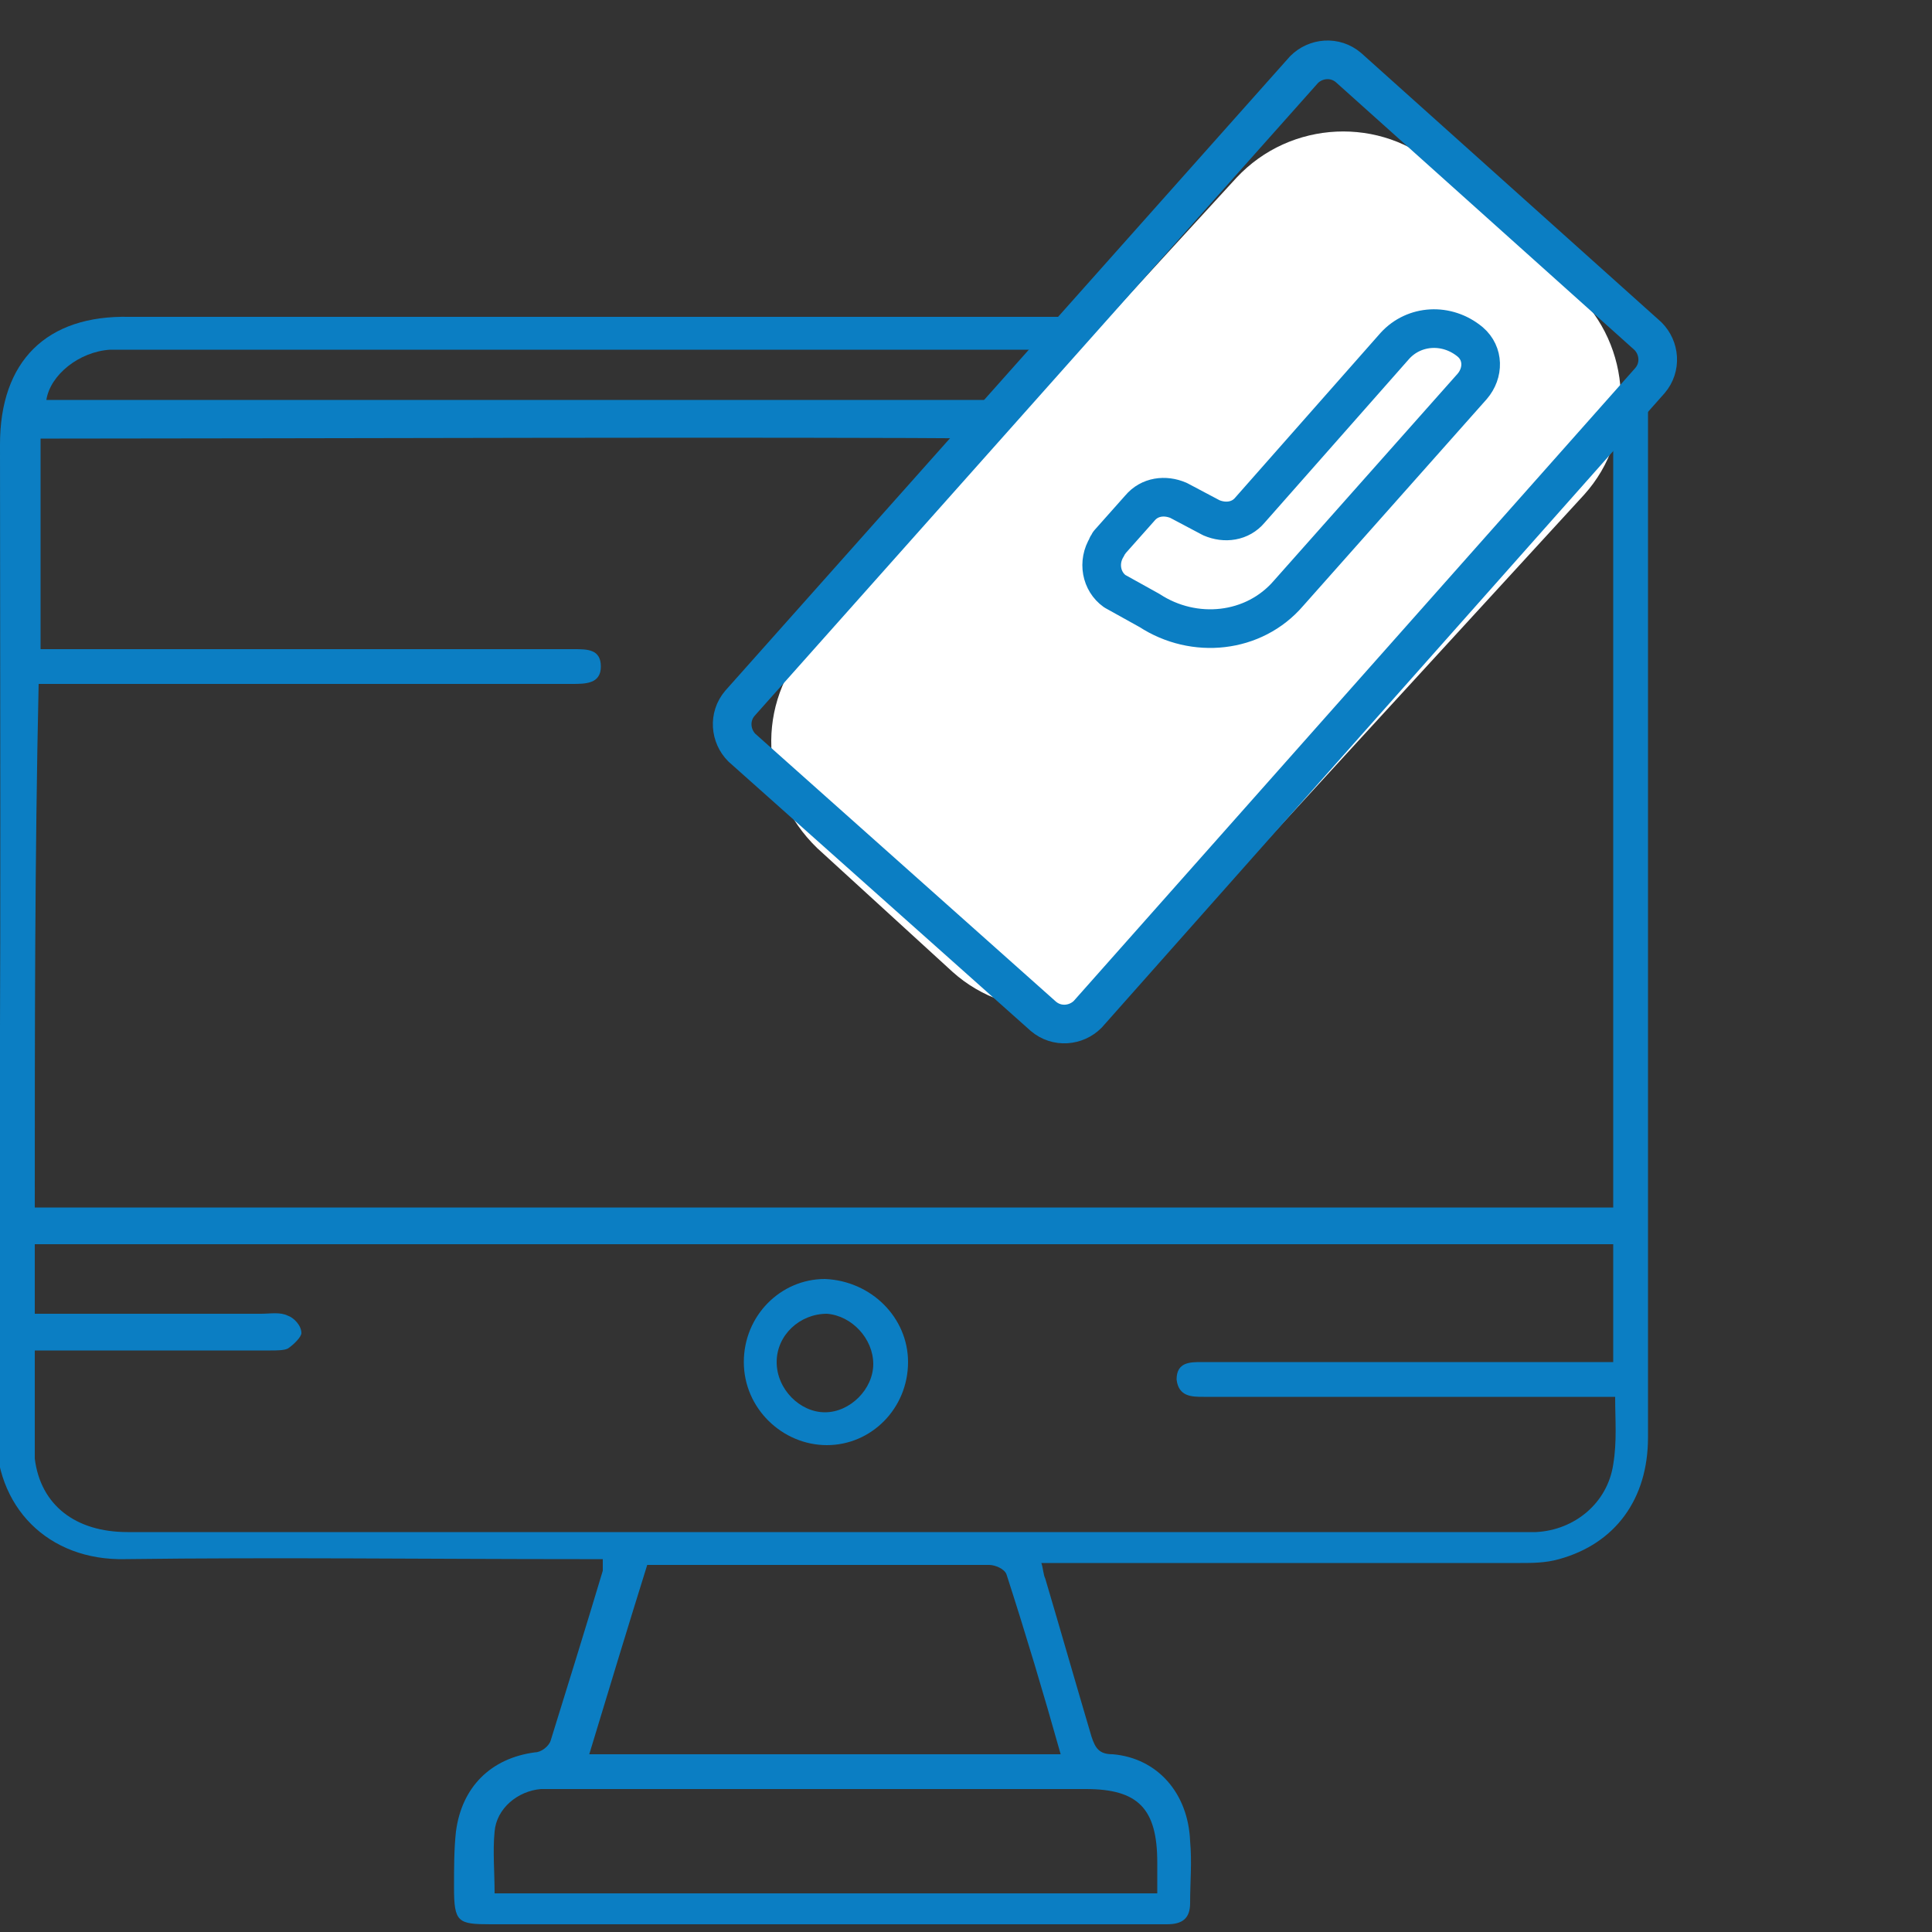
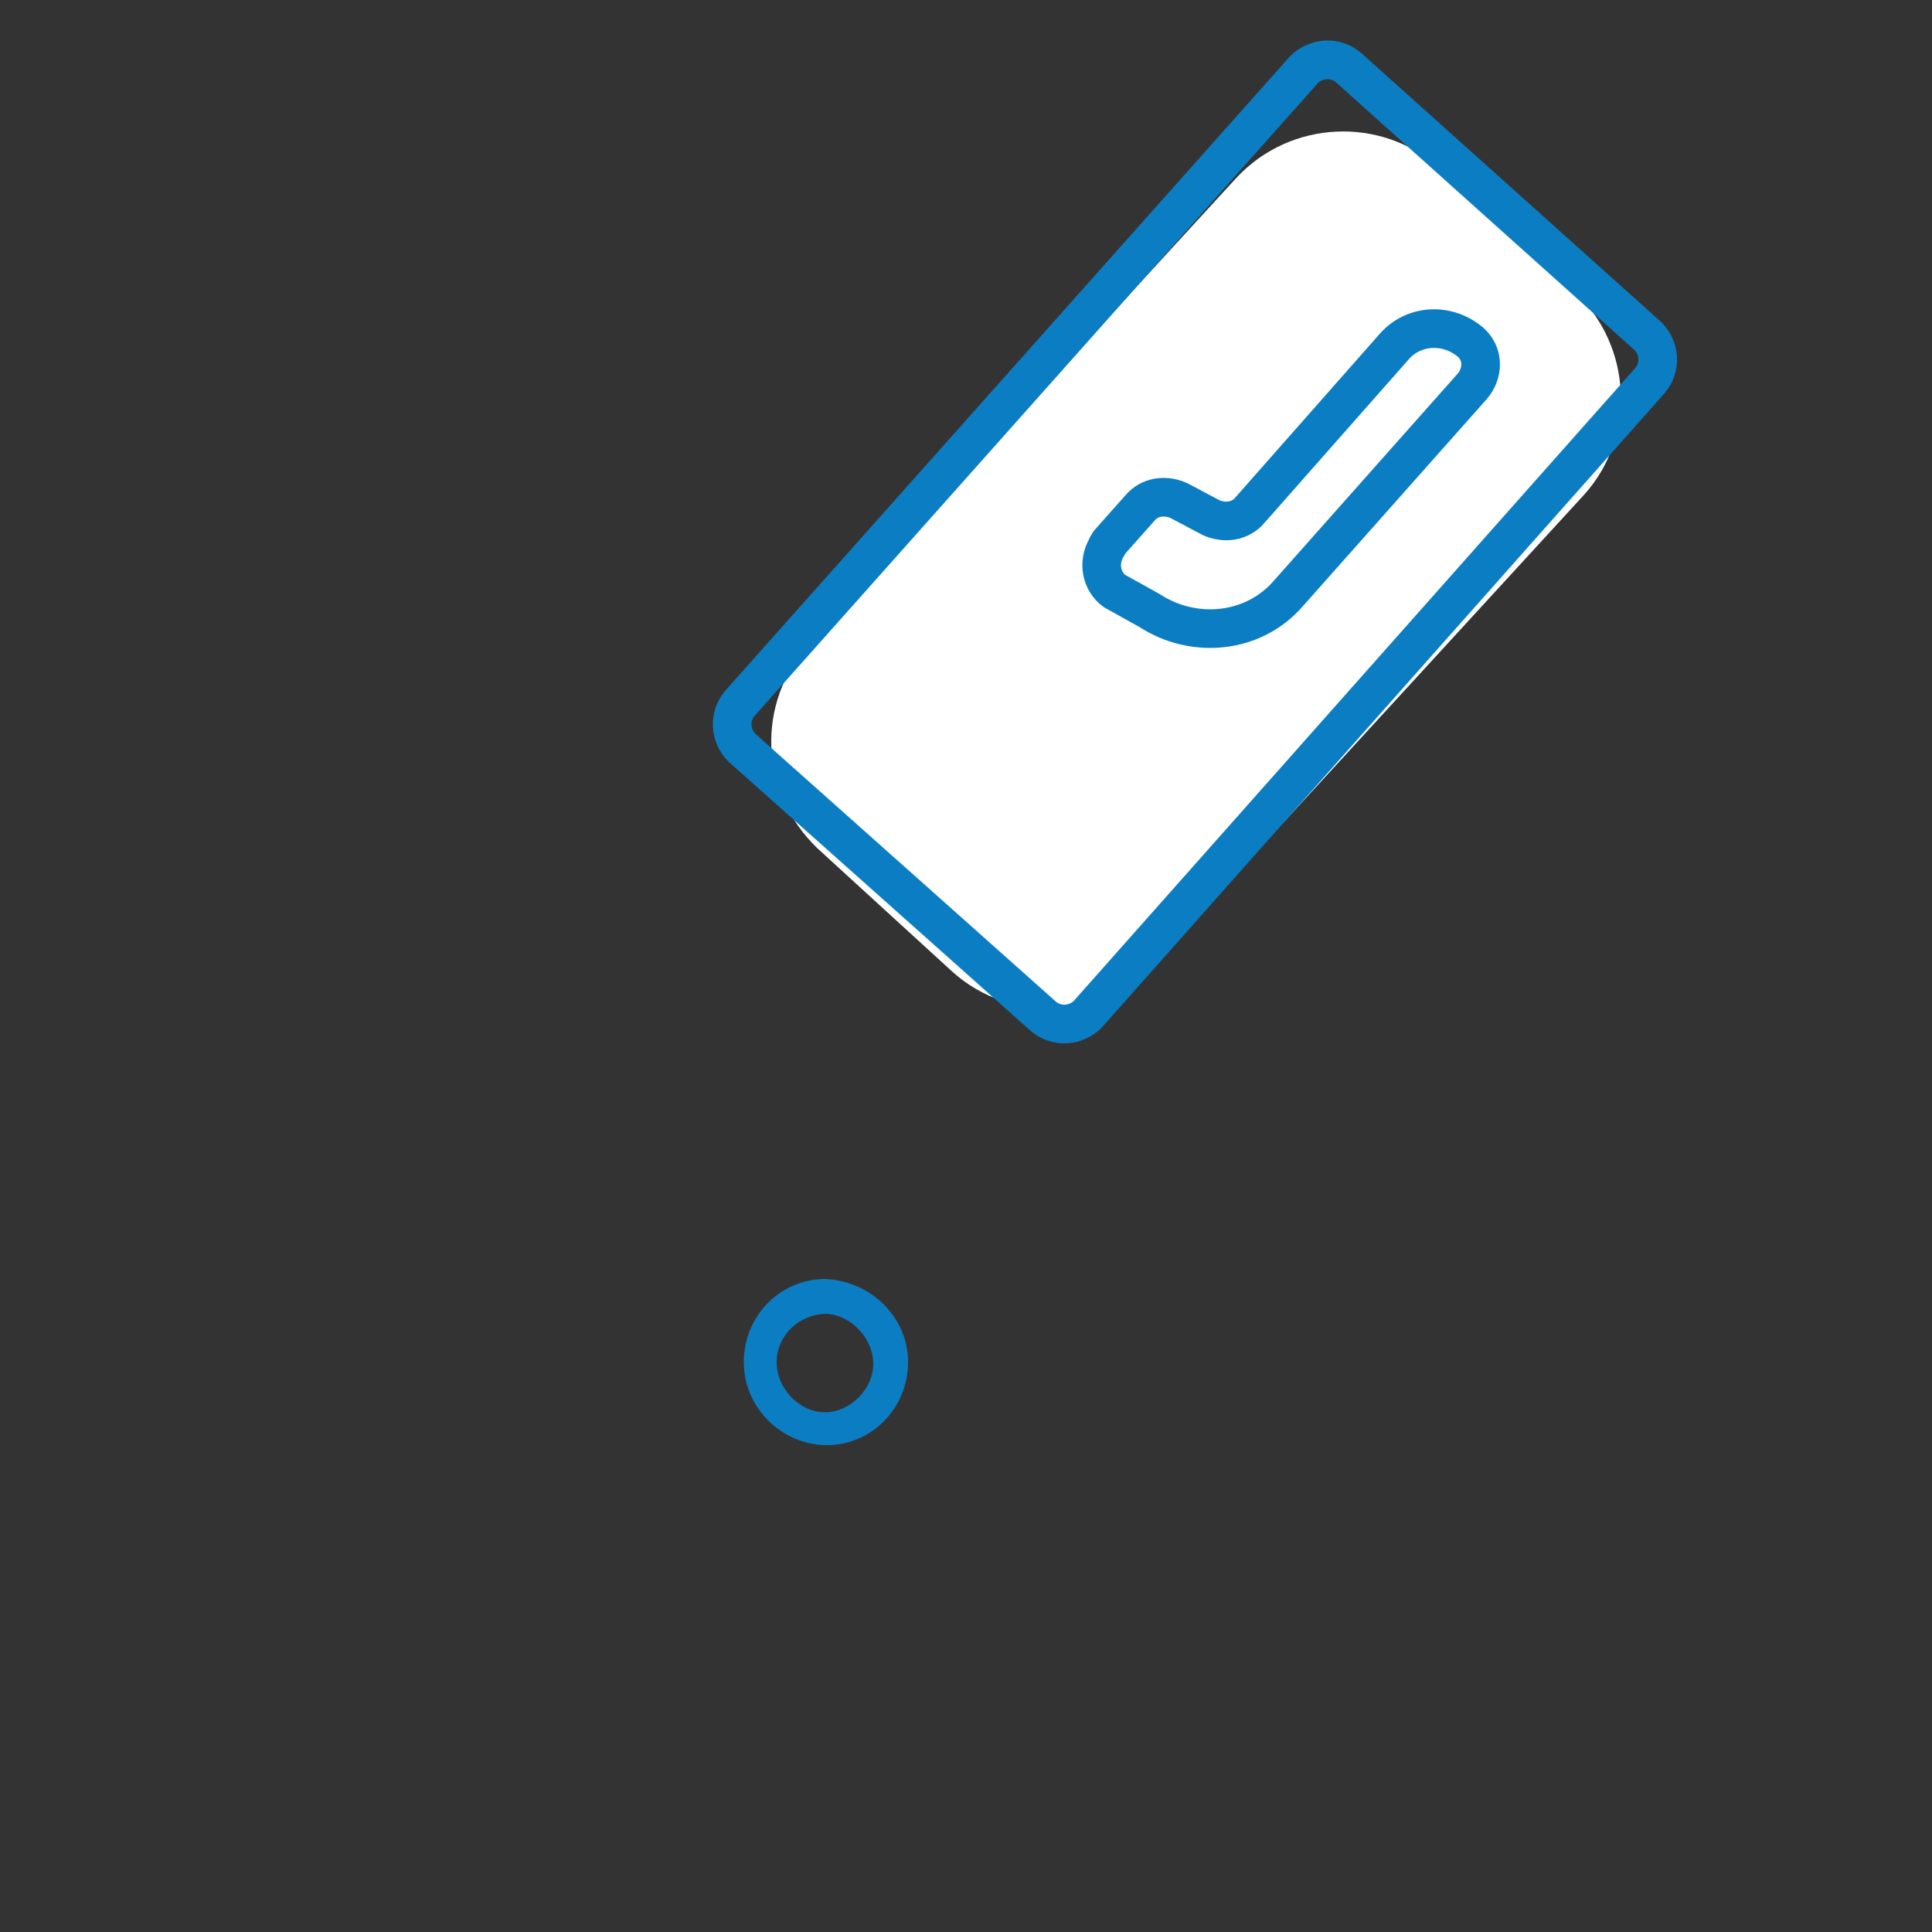
<svg xmlns="http://www.w3.org/2000/svg" version="1.1" id="watkostdestukadoor" x="0px" y="0px" viewBox="0 0 100 100" style="enable-background:new 0 0 100 100;" xml:space="preserve">
  <rect x="0" y="0" width="100" height="100" fill="#333333" stroke="none" />
  <style type="text/css">
	.st0{display:none;}
	.st1{display:inline;}
	.st2{fill:#067EC3;}
	.st3{fill:#0B7EC3;}
	.st4{display:inline;fill:#0B7EC3;}
	.st5{fill:#FFFFFF;}
	.st6{fill:none;stroke:#0B7EC3;stroke-width:2;stroke-linecap:round;stroke-linejoin:round;}
</style>
  <g id="sneleenschilder1" class="st0">
    <g class="st1">
      <path class="st2" d="M100,15.8V9.5c0-0.8-0.6-1.4-1.4-1.4H85.8c-0.8,0-1.4,0.6-1.4,1.4v1.9c-1.6-0.9-3.2-1.7-4.6-2.4    C58-2.5,57.6-2.6,37,7.7c-2.4,1.2-5.2,2.6-8.3,4.1c-1.8,0.9-3.1,2.4-3.8,4.3c-0.7,1.9-0.5,3.9,0.3,5.7c1.8,3.7,6.3,5.3,10,3.5    L49.9,18c-0.1,2.4,0.9,4.7,2.9,6.2l17.6,13.6c0.2,0.2,0.5,0.3,0.8,0.3h13.2v2.8c0,0.8,0.6,1.4,1.4,1.4h12.8c0.8,0,1.4-0.6,1.4-1.4    V17.6h-2.7v22H87.2V10.9h10.1v4.9L100,15.8z M71.7,35.4L54.5,22.1c-1.7-1.3-2.3-3.6-1.5-5.5c0,0,0-0.1,0.1-0.1    c0-0.1,0.1-0.2,0.1-0.2c0.1-0.3,0.3-0.5,0.5-0.7c1.6-2.1,4.6-2.4,6.6-0.9l12.6,9.7l1.7-2.2L62,12.5c-3.3-2.5-7.9-1.9-10.5,1.4    c-0.2,0.2-0.3,0.4-0.5,0.7l-17,8.1c-1.1,0.5-2.4,0.6-3.6,0.2s-2.2-1.3-2.7-2.4s-0.6-2.4-0.2-3.6s1.3-2.2,2.4-2.7    c3.1-1.5,5.9-2.9,8.3-4.1C48,5.2,53,2.8,57.9,2.9c4.9,0.2,10.2,3,20.8,8.5c1.8,0.9,3.7,2,5.9,3.1v20.8L71.7,35.4L71.7,35.4z" />
      <path class="st2" d="M57.2,38.1c-5.9-3.4-12-5.8-17.1-6.8c-5.6-1-9.4-0.2-11,2.5c-1.4,2.4-2.7,4.7-4.1,7.1    c-3.3,5.8,6.7,15.7,17.8,22.2c5.9,3.4,12,5.8,17.1,6.8c1.6,0.3,3,0.4,4.2,0.4c3.3,0,5.6-1,6.7-2.9c0.7-1.2,1.4-2.4,2-3.5    c0.7-1.2,1.4-2.4,2.1-3.6l0,0C78.3,54.5,68.3,44.5,57.2,38.1L57.2,38.1z M68.5,66c-0.6,1-2.1,1.5-4.3,1.5l0.9-1.5l-2.4-1.4    l-1.5,2.6c-0.3,0-0.5-0.1-0.8-0.1c-1.4-0.3-2.8-0.6-4.3-1.1l1.2-2l-2.4-1.4l-1.4,2.5c-1.5-0.6-3.1-1.2-4.6-2L50,61l-2.4-1.4    l-1.3,2.3c-0.7-0.4-1.5-0.8-2.2-1.2s-1.4-0.9-2.1-1.3l1.3-2.3l-2.4-1.4l-1.2,2.1c-1.4-1-2.8-2-4-3l1.4-2.5l-2.4-1.4l-1.2,2    c-1.2-1.1-2.2-2.1-3.1-3.2c-0.2-0.2-0.3-0.4-0.5-0.6l1.5-2.6L29,45.1l-0.9,1.5c-1.1-1.9-1.4-3.5-0.8-4.5s1.2-2,1.7-3    c2.2,5.5,9.7,12,17.8,16.7C54,60,62.3,63,68.2,63c0.7,0,1.3,0,2-0.1C69.7,64,69.1,65,68.5,66L68.5,66z M72.6,58.9L72.6,58.9    c-0.9,1.5-3.9,1.9-8.1,1.1c-4.8-0.9-10.6-3.2-16.2-6.4c-5.7-3.3-10.5-7.1-13.7-10.8c-2.8-3.3-3.9-6.1-3.1-7.6    c0.6-1,2.1-1.5,4.4-1.5c1.1,0,2.3,0.1,3.7,0.4c4.8,0.9,10.6,3.2,16.2,6.4c5.7,3.3,10.5,7.1,13.7,10.8    C72.3,54.6,73.5,57.4,72.6,58.9L72.6,58.9z" />
-       <path class="st2" d="M55.1,41.7L55.1,41.7c-4.7-2.7-9.4-4.8-13.2-6c-4.6-1.4-7.3-1.2-8.3,0.6s0.2,4.2,3.6,7.5    c2.9,2.7,7.1,5.7,11.8,8.5c4.7,2.7,9.4,4.8,13.2,6c2,0.6,3.6,0.9,4.9,0.9c1.7,0,2.8-0.5,3.4-1.5c0.3-0.4,0.5-1.2,0.2-2.3    C69.7,51.6,62.2,45.8,55.1,41.7L55.1,41.7z M62.4,55.5c-3.5-1.1-7.8-3.1-12.1-5.6s-8.1-5.2-10.8-7.7c-2.9-2.7-3.5-4.1-3.5-4.6    c0.4-0.2,2-0.4,5.7,0.8c3.5,1.1,7.8,3.1,12.1,5.5c4.3,2.5,8.1,5.2,10.8,7.7c2.9,2.7,3.5,4.2,3.6,4.6    C67.8,56.5,66.2,56.7,62.4,55.5z" />
-       <path class="st2" d="M64.8,75L50,82.2c0.1-2.4-0.9-4.7-2.9-6.2c-5.9-4.5-11.7-9.1-17.6-13.6C29.3,62.1,29,62,28.7,62H15.5v-2.8    c0-0.8-0.6-1.4-1.4-1.4H1.4c-0.8,0-1.4,0.6-1.4,1.4v6.3h2.7v-4.9h10.1v28.7H2.7v-22H0v23.4C0,91.4,0.6,92,1.4,92h12.8    c0.8,0,1.4-0.6,1.4-1.4v-1.9c1.6,0.9,3.2,1.7,4.6,2.4c11.3,6,16.9,8.9,22.5,8.9c5.2,0,10.5-2.6,20.4-7.5c2.4-1.2,5.2-2.6,8.3-4.1    c1.8-0.9,3.1-2.4,3.8-4.3c0.7-1.9,0.5-3.9-0.3-5.7C73,74.7,68.5,73.2,64.8,75z M72.6,83.2c-0.4,1.2-1.3,2.2-2.4,2.7    c-3.1,1.5-5.9,2.9-8.3,4.1C52,94.9,47,97.4,42.1,97.2c-4.9-0.2-10.2-3-20.8-8.5c-1.8-0.9-3.7-2-5.9-3.1V64.8h12.7    c5.7,4.4,11.5,8.9,17.2,13.3c1.7,1.3,2.3,3.6,1.5,5.5l0,0c0,0.1-0.1,0.2-0.1,0.3c-0.1,0.3-0.3,0.5-0.5,0.7    c-1.6,2.1-4.6,2.4-6.6,0.9L27,75.8L25.5,78l12.6,9.7c1.4,1,3,1.6,4.5,1.6c2.2,0,4.5-1,5.9-2.9c0.2-0.2,0.3-0.4,0.5-0.7l17-8.3    c2.3-1.1,5.2-0.2,6.3,2.2C72.9,80.7,73,82,72.6,83.2L72.6,83.2z" />
      <path class="st2" d="M13.9,45.8h2.7V42h3.8v-2.7h-3.8v-3.8h-2.7v3.8h-3.8V42h3.8C13.9,42,13.9,45.8,13.9,45.8z" />
      <path class="st2" d="M85.4,48.4h-2.7v3.8h-3.8V55h3.8v3.8h2.7V55h3.8v-2.7h-3.8V48.4z" />
    </g>
  </g>
  <g id="sneleenschilder2" class="st0">
    <g id="XMLID_806_" class="st1">
      <g id="XMLID_386_">
        <path id="XMLID_389_" class="st2" d="M99.6,54.8c-0.9-9.4-5.1-18.3-11.9-25C82,24.1,75,20.4,67.6,18.7v-5.2     c3-0.8,5.3-3.5,5.3-6.7c0-3.8-3.1-6.9-6.9-6.9H51.3c-3.8,0-6.9,3.1-6.9,6.9c0,3.2,2.2,6,5.3,6.7v5.2c-7.4,1.6-14.4,5.3-20.1,11     c-1.3,1.3-2.4,2.6-3.5,3.9c-0.1,0-0.1,0-0.2,0H15.4c-1.1,0-2,0.9-2,2s0.9,2,2,2h7.9c-1.5,2.5-2.7,5.1-3.6,7.8H2.5     c-1.1,0-2,0.9-2,2s0.9,2,2,2h16c-0.6,2.6-0.9,5.2-1,7.8h-9c-1.1,0-2,0.9-2,2s0.9,2,2,2h9.1c0.2,2.6,0.6,5.3,1.3,7.8h-5.2     c-1.1,0-2,0.9-2,2s0.9,2,2,2h6.5c2,5.3,5.1,10.2,9.4,14.5c6.7,6.7,15.6,10.9,25,11.9c1.3,0.1,2.7,0.2,4,0.2     c8,0,15.8-2.3,22.5-6.6c0.9-0.6,1.2-1.9,0.6-2.8s-1.9-1.2-2.8-0.6c-14.6,9.5-34.1,7.4-46.4-4.9c-14.5-14.5-14.5-38,0-52.5     s38-14.5,52.5,0C97.2,45,99.3,64.5,89.8,79.1c-0.6,0.9-0.3,2.2,0.6,2.8c0.9,0.6,2.2,0.3,2.8-0.6C98.3,73.5,100.6,64.1,99.6,54.8z      M48.5,6.9c0-1.6,1.3-2.9,2.9-2.9H66c1.6,0,2.9,1.3,2.9,2.9S67.6,9.7,66,9.7h-0.4H51.7h-0.4C49.7,9.7,48.5,8.4,48.5,6.9z      M53.7,18.1v-4.3h9.9v4.3C60.3,17.7,57,17.7,53.7,18.1z" />
-         <path id="XMLID_391_" class="st2" d="M86.4,84.5c-0.5,0-1.1,0.2-1.4,0.6c-0.4,0.4-0.6,0.9-0.6,1.4s0.2,1.1,0.6,1.4     c0.4,0.4,0.9,0.6,1.4,0.6s1.1-0.2,1.4-0.6c0.4-0.4,0.6-0.9,0.6-1.4s-0.2-1.1-0.6-1.4C87.4,84.8,86.9,84.5,86.4,84.5z" />
        <path id="XMLID_394_" class="st2" d="M58.7,27.3c-17.4,0-31.6,14.2-31.6,31.6s14.2,31.6,31.6,31.6s31.6-14.2,31.6-31.6     S76.1,27.3,58.7,27.3z M58.7,86.5c-15.2,0-27.5-12.4-27.5-27.5s12.4-27.5,27.5-27.5S86.2,43.9,86.2,59S73.9,86.5,58.7,86.5z" />
        <path id="XMLID_397_" class="st2" d="M71.6,43.1L61.5,53.2c-0.8-0.4-1.8-0.7-2.8-0.7s-2,0.2-2.8,0.7l-4.5-4.5     c-0.8-0.8-2.1-0.8-2.9,0c-0.8,0.8-0.8,2.1,0,2.9l4.5,4.5c-0.4,0.8-0.7,1.8-0.7,2.8c0,3.5,2.8,6.3,6.3,6.3s6.3-2.8,6.3-6.3     c0-1-0.2-2-0.7-2.8l9.8-9.8l0,0l0.3-0.3c0.8-0.8,0.8-2.1,0-2.9C73.7,42.3,72.4,42.3,71.6,43.1z M58.7,61.2c-1.2,0-2.3-1-2.3-2.3     s1-2.3,2.3-2.3s2.3,1,2.3,2.3S59.9,61.2,58.7,61.2z" />
        <path id="XMLID_398_" class="st2" d="M80.5,56.9h-1.9c-1.1,0-2,0.9-2,2s0.9,2,2,2h1.9c1.1,0,2-0.9,2-2     C82.5,57.8,81.6,56.9,80.5,56.9z" />
        <path id="XMLID_399_" class="st2" d="M38.8,56.9h-1.9c-1.1,0-2,0.9-2,2s0.9,2,2,2h1.9c1.1,0,2-0.9,2-2S39.9,56.9,38.8,56.9z" />
        <path id="XMLID_400_" class="st2" d="M58.7,41.1c1.1,0,2-0.9,2-2v-1.9c0-1.1-0.9-2-2-2s-2,0.9-2,2V39     C56.7,40.1,57.6,41.1,58.7,41.1z" />
        <path id="XMLID_424_" class="st2" d="M58.7,76.8c-1.1,0-2,0.9-2,2v1.9c0,1.1,0.9,2,2,2s2-0.9,2-2v-1.9     C60.7,77.7,59.8,76.8,58.7,76.8z" />
        <path id="XMLID_425_" class="st2" d="M2.5,69.5c-0.5,0-1.1,0.2-1.4,0.6S0.5,71,0.5,71.5s0.2,1.1,0.6,1.4s0.9,0.6,1.4,0.6     s1.1-0.2,1.4-0.6c0.4-0.4,0.6-0.9,0.6-1.4C4.6,71,4.4,70.4,4,70C3.6,69.7,3.1,69.5,2.5,69.5z" />
      </g>
    </g>
  </g>
  <g id="sneleenschilder3" class="st0">
    <g class="st1">
      <path class="st3" d="M70.3,0.3c1.1,0.6,1.4,1.4,1.3,2.5c-0.1,1.5,0,3.1,0,4.6c0,0.7,0.1,1,1.1,1c2-0.1,4,0,6,0    c1.6,0,2.4,0.7,2.4,2c0,6,0,23,0,29c0,1.1-0.6,1.8-1.7,1.9c-1,0.1-1.8-0.3-2.2-1C77,39.9,77,39.5,77,39.1c0-5.1,0-21.3,0-26.4    c0-0.7-0.2-0.9-1.1-0.9c-20.5,0-40.9,0-61.4,0c-0.9,0-1.1,0.2-1.1,0.9c0,24,0,59,0,83.1c0,0.6,0.1,0.8,0.9,0.8    c18.1,0,36.2,0,54.2,0c0.2,0,0.5,0.1,0.7-0.1c-2.4-1.8-4.2-3.9-5.3-6.4c-1.1-2.5-1.4-5-1-7.7c0.1-0.5,0-0.8-0.3-1.2    c-1-1.3-1.9-2.5-2.8-3.8c-1.1-1.5-0.2-2.9,1.9-2.9c1.6,0,3.1,0,4.7,0c0.6,0,1-0.2,1.4-0.5c2.3-2,5-3.4,8.1-4.1    c0.6-0.1,0.8-0.4,0.8-0.9c0-4.6,0-9.2,0-13.8c0-1.1,0.6-1.8,1.6-1.9c1.4-0.2,2.5,0.5,2.5,1.9c0,1.5,0,3.1,0,4.6c0,3,0,5.9,0,8.9    c0,0.5,0.1,0.7,0.8,0.8C91.2,69.7,98.5,76,99,84.1c0.5,7.5-6.2,14.5-15.1,15.7c-1.1,0.1-2.2,0.2-3.2,0.2c-22.8,0-45.7,0-68.5,0    c-2,0-2.7-0.5-2.7-2.3c0-1.7,0-3.3,0-5c0-0.6-0.2-0.7-0.9-0.7c-2,0-4,0-6,0C0.8,92,0,91.3,0,89.8C0,64.4,0,27.9,0,2.5    c0-1,0.5-1.7,1.4-2.2C24.4,0.3,47.3,0.3,70.3,0.3z M4.1,51.6c0,8.1,0,16.3,0,24.4c0,3.8,0,7.7,0,11.5c0,0.7,0.1,1,1.1,1    c1-0.1,2.1-0.1,3.2,0c1,0.1,1.2-0.3,1.2-1.1c0-21.9,0-54.8,0-76.7c0-1.9,0.6-2.4,2.9-2.4c12.9,0,25.8,0,38.7,0    c5.1,0,10.3,0,15.4,0c0.9,0,1.1-0.2,1-0.9c-0.1-0.9-0.1-1.9,0-2.8c0.1-0.7-0.2-0.9-1-0.9c-20.5,0-40.9,0-61.4,0    c-0.9,0-1.1,0.2-1.1,0.9C4.1,16.7,4.1,39.6,4.1,51.6z M65.4,77.7c0,0.1,0,0.2,0,0.3c0.5,0.7,1,1.4,1.5,2.1c0.5,0.6,0.6,1.2,0.4,2    c-0.4,1.6-0.4,3.2,0,4.8c1.4,6,8.3,10.2,15.6,9.5c6.8-0.7,12.4-6.1,12.1-12c-0.2-4.9-3-8.6-8.3-10.6s-10.5-1.3-14.8,2    C69.9,77.2,68.2,78.4,65.4,77.7z" />
      <path class="st3" d="M37.7,87c-0.6,0.8-1.1,1.5-1.6,2.1c-1.1,1.3-2.9,1.2-3.7-0.2c-0.9-1.6-1.8-3.3-2.8-4.9    c-0.1-0.3-0.2-0.5-0.5-0.8c-1.1,1.9-2.2,3.7-3.3,5.6c-0.3,0.5-0.7,0.9-1.4,1.1c-0.8,0.2-1.5,0.1-2.1-0.5c-0.6-0.5-0.8-1.2-0.4-1.8    c1.8-3.1,3.6-6.3,5.5-9.4c0.8-1.3,2.8-1.2,3.6,0.1c1.1,1.8,2,3.6,3.1,5.4c0.1,0.3,0.3,0.5,0.5,0.8c0.4-0.5,0.8-1,1.1-1.5    c1.4-1.8,2.9-1.7,4.2,0c0.6,0.9,1.3,1.8,1.9,2.7c0.3,0.4,0.6,0.6,1.2,0.6c2.1,0,4.3,0,6.4,0c0.3,0,0.7,0,1,0.1    c1.1,0.1,1.8,0.9,1.7,1.8c0,0.9-0.7,1.6-1.8,1.6c-3.2,0.1-6.4,0-9.6,0c-0.7,0-1.2-0.4-1.6-0.9C38.7,88.4,38.2,87.7,37.7,87z" />
      <path class="st3" d="M45.1,64c-7,0-14,0-21,0c-1.3,0-2.2-0.5-2.4-1.4c-0.2-1,0.6-1.9,1.8-2.1c0.2,0,0.5,0,0.7,0c14,0,28,0,42,0    c1.5,0,2.3,0.5,2.5,1.5c0.2,1.1-0.7,1.9-2.1,2c-1.7,0-3.3,0-5,0C56.1,64,50.6,64,45.1,64z" />
-       <path class="st3" d="M43.3,45.4c-6.2,0-12.5,0-18.7,0c-0.3,0-0.6,0-0.9,0c-1.1-0.1-1.8-0.8-1.9-1.6c0-0.9,0.6-1.6,1.7-1.8    c0.3,0,0.6,0,0.9,0c12.6,0,25.2,0,37.8,0c0.2,0,0.5,0,0.7,0c1.1,0.1,1.9,0.9,1.8,1.8c0,0.9-0.8,1.6-1.9,1.7c-0.4,0-0.9,0-1.3,0    C55.4,45.4,49.3,45.4,43.3,45.4z" />
      <path class="st3" d="M38.4,70.9c-4.7,0-9.4,0-14.2,0c-0.9,0-1.6-0.1-2.1-0.8c-0.8-0.9-0.2-2.3,1.1-2.6c0.4-0.1,0.9-0.1,1.4-0.1    c9.3,0,18.5,0,27.8,0c0.2,0,0.4,0,0.6,0c1.4,0.1,2.3,0.8,2.2,1.8c0,1-0.9,1.7-2.3,1.7C48.1,71,43.2,70.9,38.4,70.9z" />
      <path class="st3" d="M38.5,48.9c4.7,0,9.3,0,14,0c0.3,0,0.7,0,1,0c0.9,0.1,1.6,0.7,1.7,1.5c0.1,0.8-0.4,1.5-1.3,1.8    c-0.4,0.1-0.8,0.2-1.2,0.2c-9.5,0-19,0-28.5,0c-0.2,0-0.3,0-0.5,0c-1.2-0.1-2-0.8-2-1.8c0.1-0.9,0.9-1.6,2.1-1.6    c3.8,0,7.5,0,11.3,0C36.3,48.9,37.4,48.9,38.5,48.9z" />
      <path class="st3" d="M27.7,23.3c-1.3,0-2.5,0-3.8,0s-2.1-0.7-2.1-1.7s0.8-1.8,2.1-1.8c2.5,0,5,0,7.5,0c1.3,0,2.2,0.8,2.2,1.8    s-0.9,1.7-2.3,1.7C30.1,23.3,28.9,23.3,27.7,23.3z" />
      <path class="st3" d="M77,47.2c0-1,0.9-1.7,2-1.7s2,0.8,2,1.7c0,1-1,1.8-2.1,1.7C77.9,48.9,77,48.2,77,47.2z" />
      <path class="st3" d="M78.4,91.1c-0.5,0-1-0.2-1.5-0.6c-1.5-1.3-3.1-2.6-4.6-3.9c-0.9-0.8-0.9-1.8-0.1-2.5s2-0.7,3,0.1    c0.8,0.7,1.6,1.3,2.4,2c0.6,0.6,1,0.7,1.7,0c2.3-2.1,4.8-4.1,7.2-6.1c0.8-0.6,1.7-0.7,2.5-0.3c0.9,0.4,1.1,1.1,0.9,1.9    c-0.1,0.4-0.4,0.7-0.7,0.9c-3.1,2.6-6.1,5.2-9.2,7.8C79.6,90.8,79.1,91.1,78.4,91.1z" />
    </g>
    <path class="st4" d="M43.3,31.6c-6.2,0-12.5,0-18.7,0c-0.3,0-0.6,0-0.9,0c-1.1-0.1-1.8-0.8-1.9-1.6c0-0.9,0.6-1.6,1.7-1.8   c0.3,0,0.6,0,0.9,0c12.6,0,25.2,0,37.8,0c0.2,0,0.5,0,0.7,0c1.1,0.1,1.9,0.9,1.8,1.8c0,0.9-0.8,1.6-1.9,1.7c-0.4,0-0.9,0-1.3,0   C55.4,31.6,49.3,31.6,43.3,31.6z" />
    <path class="st4" d="M38.5,35.1c4.7,0,9.3,0,14,0c0.3,0,0.7,0,1,0c0.9,0.1,1.6,0.7,1.7,1.5c0.1,0.8-0.4,1.5-1.3,1.8   c-0.4,0.1-0.8,0.2-1.2,0.2c-9.5,0-19,0-28.5,0c-0.2,0-0.3,0-0.5,0c-1.2-0.1-2-0.8-2-1.8c0.1-0.9,0.9-1.6,2.1-1.6   c3.8,0,7.5,0,11.3,0C36.3,35.1,37.4,35.1,38.5,35.1z" />
  </g>
  <g id="sneleenschilder4">
    <g>
-       <path class="st3" d="M83.5,20.5v42H1.8c0-9.1,0-18.1,0.2-27.1h27.6c0.7,0,1.5,0,1.5-0.9s-0.7-0.9-1.4-0.9H2.1V22.7h1    c12,0,37.1-0.1,49.1,0c-0.3-0.6-0.3-1.2-0.3-1.8c0-0.1,0-0.1,0-0.2H2.4c0.2-1.3,1.7-2.5,3.3-2.6H59c0-0.2,0.1-0.4,0.1-0.6    c0-0.3,0-0.7,0-1c0-0.1,0-0.2-0.1-0.2c0,0-0.1-0.1-0.1-0.1v0.2H6.7C2.4,16.3,0,18.7,0,23c0,17.1,0.1,34.2-0.2,51    c-0.1,4,2.7,6.8,6.7,6.7c7.8-0.1,15.7,0,23.5,0h1.2v0.6c-0.9,3-1.8,5.9-2.7,8.8c-0.1,0.3-0.5,0.6-0.8,0.6    c-2.3,0.3-3.8,1.8-4.1,4.1c-0.1,0.9-0.1,1.9-0.1,2.9c0,1.8,0.2,1.9,1.9,1.9h35c0.8,0,1.2-0.3,1.2-1.1c0-1.1,0.1-2.1,0-3.2    c-0.1-2.5-1.7-4.3-4-4.5c-0.7,0-0.9-0.3-1.1-0.9c-0.8-2.7-1.6-5.5-2.4-8.2c-0.1-0.2-0.1-0.5-0.2-0.8h24.8c0.6,0,1.3,0,2-0.2    c2.9-0.8,4.6-3.1,4.6-6.3v-54C84.7,20.5,84.1,20.5,83.5,20.5z M59.9,96.4V98H25.6c0-1.1-0.1-2.2,0-3.2c0.1-1.2,1.2-2.1,2.4-2.2    h28.2C58.9,92.6,59.9,93.6,59.9,96.4z M54.9,90.8H30.5c1-3.3,2-6.6,3-9.8h17.7c0.3,0,0.8,0.2,0.9,0.5C53.1,84.6,54,87.6,54.9,90.8    z M83.5,75.8c-0.3,2-2,3.4-4,3.5H6.6c-2.7,0-4.5-1.4-4.8-3.8v-5.6H14c0.3,0,0.7,0,0.9-0.1c0.3-0.2,0.7-0.6,0.7-0.8    c0-0.4-0.4-0.8-0.7-0.9C14.5,67.9,14,68,13.5,68H1.8v-3.6h81.7v6.1H62.2c-0.6,0-1.3,0-1.3,0.9c0.1,0.9,0.8,0.9,1.4,0.9h21.3    C83.6,73.5,83.7,74.6,83.5,75.8z" />
      <path class="st3" d="M47,70.5c0,2.4-1.9,4.3-4.2,4.3s-4.3-1.9-4.3-4.3s1.9-4.3,4.2-4.3C45.1,66.3,47,68.2,47,70.5z M45.2,70.6    c0-1.3-1.1-2.5-2.4-2.6c-1.4,0-2.6,1.1-2.6,2.5s1.2,2.6,2.5,2.6S45.2,71.9,45.2,70.6z" />
    </g>
  </g>
  <path class="st5" d="M41.9,33.3L64,9.2c2.8-3,7.5-3.2,10.5-0.5l7,6.4c3,2.8,3.2,7.5,0.5,10.5L59.8,49.8c-2.8,3-7.5,3.2-10.5,0.5  l-7-6.4C39.3,41,39.1,36.4,41.9,33.3z" />
  <g>
    <path class="st6" d="M38.3,36.4c-0.6,0.7-0.5,1.7,0.1,2.3c0,0,0,0,0,0L54,52.6c0.7,0.6,1.7,0.5,2.3-0.1c0,0,0,0,0,0l29.1-32.8   c0.6-0.7,0.5-1.7-0.1-2.3c0,0,0,0,0,0L69.8,3.5c-0.7-0.6-1.7-0.5-2.3,0.1c0,0,0,0,0,0L38.3,36.4z" />
    <path class="st6" d="M57.7,30.6c-0.7-0.5-0.9-1.5-0.4-2.3c0-0.1,0.1-0.1,0.1-0.2l1.6-1.8c0.5-0.6,1.3-0.7,2-0.4l1.7,0.9   c0.7,0.3,1.5,0.2,2-0.4l7.5-8.5c1-1.1,2.7-1.2,3.9-0.2c0.7,0.6,0.7,1.6,0.1,2.3c0,0,0,0,0,0l-9.5,10.7c-1.8,2.1-4.9,2.4-7.2,0.9   L57.7,30.6z" />
  </g>
</svg>